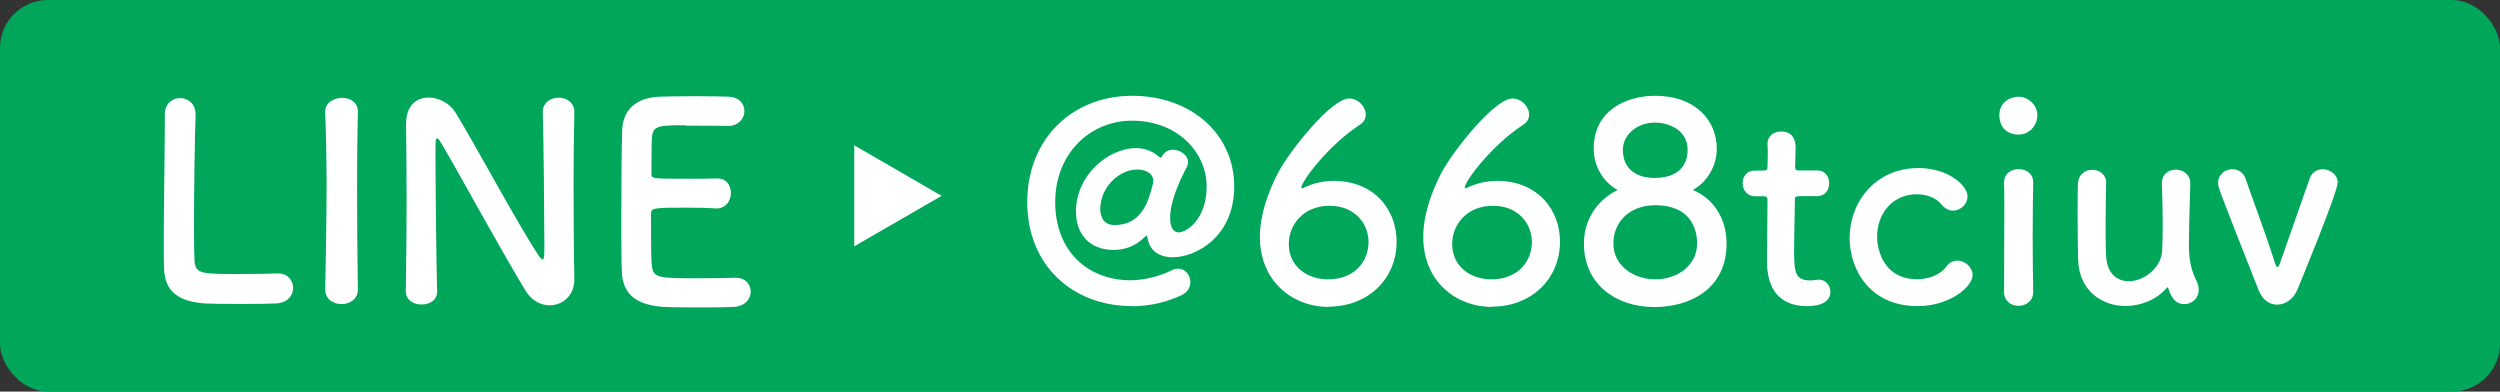
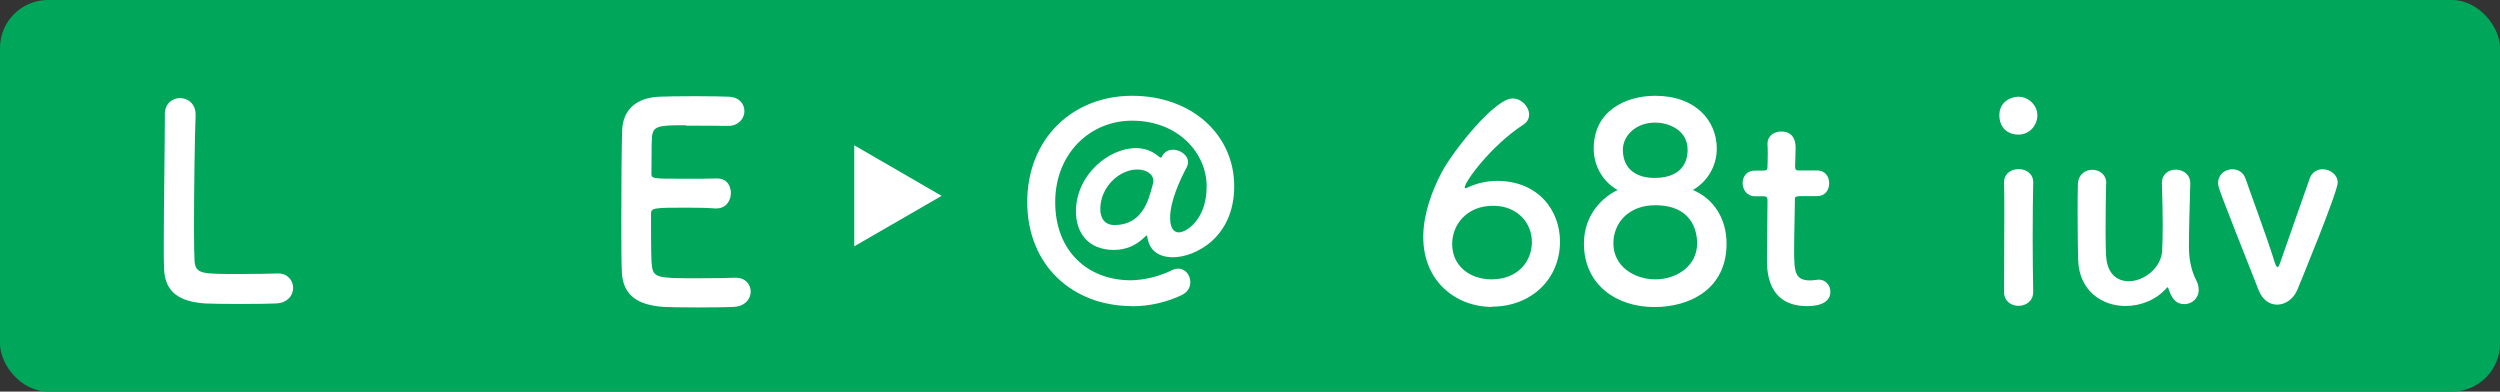
<svg xmlns="http://www.w3.org/2000/svg" id="uuid-8384b9a8-769b-4d7b-bb57-3e4ef1ef57ee" data-name="レイヤー 2" width="186.86" height="29.27" viewBox="0 0 186.86 29.27">
  <rect x="0" y="0" width="186.86" height="29.27" fill="#333333" stroke="none" />
  <defs>
    <style>
      .uuid-08910450-34b2-4209-bbef-e15040951e12 {
        fill: #00a75a;
      }

      .uuid-782814df-1d57-474e-b916-062ce1d2516f {
        fill: #fff;
      }
    </style>
  </defs>
  <g id="uuid-8f6adbea-8a1b-42d0-bcf3-21449126fbef" data-name="レイヤー 2">
    <g>
      <rect class="uuid-08910450-34b2-4209-bbef-e15040951e12" width="186.86" height="29.27" rx="3.59" ry="3.59" />
      <g>
        <path class="uuid-782814df-1d57-474e-b916-062ce1d2516f" d="M12.32,8.53c0-.79.57-1.2,1.14-1.2s1.16.41,1.16,1.24v.08c-.06,1.3-.12,5.6-.12,8.43,0,1.16.02,2.08.04,2.42.08.98.53.98,3.3.98,1.18,0,2.48-.02,2.87-.04h.1c.69,0,1.1.53,1.1,1.08s-.41,1.12-1.28,1.16c-.26.02-1.47.04-2.67.04s-2.38-.02-2.65-.04c-1.87-.14-2.99-.81-3.05-2.61-.02-.43-.02-1.08-.02-1.83,0-2.79.08-7.25.08-9.26v-.45Z" />
-         <path class="uuid-782814df-1d57-474e-b916-062ce1d2516f" d="M26.75,21.65c0,.71-.61,1.08-1.22,1.08s-1.22-.37-1.22-1.08v-.02c.04-2.44.1-5.17.1-7.8,0-1.93-.04-3.79-.1-5.44-.04-.85.88-1.08,1.24-1.08.59,0,1.2.33,1.2,1v.04c-.04,1.69-.06,3.6-.06,5.58,0,2.54.02,5.19.06,7.69v.02Z" />
-         <path class="uuid-782814df-1d57-474e-b916-062ce1d2516f" d="M30.33,21.76c.04-2.1.06-4.56.06-6.9,0-2.04-.02-3.97-.04-5.5v-.08c0-1.42.79-1.99,1.69-1.99.75,0,1.57.43,1.99,1.1,1.28,2.04,4.68,8.39,6.23,10.71.12.18.22.29.29.29s.14-.06.14-.85c0-1.91-.06-8.26-.12-10.14-.02-.67.53-1.1,1.18-1.1.59,0,1.18.37,1.18,1.06v.04c-.04,1.42-.06,3.4-.06,5.43,0,2.59.02,5.25.06,7.02v.04c0,1.22-.9,1.93-1.85,1.93-.65,0-1.3-.33-1.75-1.02-1.42-2.26-5.23-9.22-6.33-11.07-.08-.12-.22-.39-.33-.39-.12,0-.12.2-.12,1.14,0,2.12.06,8.12.12,10.28v.04c0,.65-.57.96-1.16.96s-1.18-.33-1.18-.98v-.02Z" />
        <path class="uuid-782814df-1d57-474e-b916-062ce1d2516f" d="M51.25,9.36c-2.04,0-2.46.04-2.52.92-.04.49-.02,1.49-.04,2.67,0,.41.02.41,2.52.41.94,0,1.91,0,2.28-.02,1.14-.06,1.14,1.02,1.14,1.08,0,.59-.37,1.16-1.08,1.16h-.1c-.51-.04-1.28-.06-2.06-.06-2.52,0-2.73.02-2.73.45,0,3.03.02,3.5.06,3.85.1.94.43.98,3.3.98,1.2,0,2.5-.02,2.89-.04h.1c.71,0,1.1.51,1.1,1.04s-.41,1.1-1.28,1.14c-.26.02-1.45.04-2.63.04s-2.34-.02-2.61-.04c-1.87-.14-3.03-.81-3.11-2.61-.04-.85-.04-2.36-.04-4.01,0-2.48.02-5.25.06-6.53.04-1.63,1.1-2.48,2.75-2.56.37-.02,1.53-.04,2.67-.04s2.28.02,2.58.04c.77.04,1.14.55,1.14,1.08s-.43,1.1-1.2,1.1c0,0-1.81-.02-3.2-.02Z" />
      </g>
      <g>
        <path class="uuid-782814df-1d57-474e-b916-062ce1d2516f" d="M84.62,22.88c-4.46,0-7.84-3.05-7.84-7.78s3.38-7.94,7.84-7.94,7.63,2.91,7.63,6.76-2.93,5.31-4.6,5.31c-.88,0-1.61-.39-1.83-1.22-.08-.26-.06-.41-.12-.41-.02,0-.12.1-.33.29-.49.43-1.18.79-2.12.79-1.95,0-2.83-1.32-2.83-2.87,0-2.75,2.46-4.74,4.48-4.74.57,0,1.12.16,1.61.55.12.1.2.16.26.16.04,0,.06-.02.08-.08.18-.37.49-.51.83-.51.55,0,1.12.43,1.12.92,0,.12-.02.22-.08.35-.59,1.12-1.26,2.61-1.26,3.83,0,.77.28,1.08.65,1.08.55,0,2.08-.94,2.08-3.44s-2.14-4.91-5.58-4.91c-3.12,0-5.74,2.44-5.74,6.09s2.42,5.84,5.66,5.84c.22,0,1.65-.04,3.05-.75.18-.08.35-.12.49-.12.53,0,.9.49.9,1,0,.39-.18.75-.65.98-1.08.51-2.36.83-3.7.83ZM86.21,13.55c0-.55-.53-.88-1.2-.88-1.38,0-2.77,1.34-2.77,2.95,0,.69.33,1.2,1.06,1.2,1.59,0,2.32-1.1,2.69-2.42.06-.22.22-.73.22-.85Z" />
-         <path class="uuid-782814df-1d57-474e-b916-062ce1d2516f" d="M99.32,22.94c-2.69,0-5.15-1.89-5.15-5.23,0-1.67.63-3.42,1.4-4.87.83-1.55,3.93-5.48,5.27-5.48.67,0,1.24.61,1.24,1.2,0,.29-.12.57-.45.77-2.4,1.57-4.36,4.25-4.36,4.68,0,.04.02.06.06.06s.06-.02.12-.04c.73-.35,1.51-.51,2.24-.51,3.01,0,4.7,2.14,4.7,4.54,0,2.79-2.14,4.86-5.09,4.86ZM99.38,15.38c-1.96,0-3.05,1.42-3.05,2.85,0,1.73,1.42,2.65,2.93,2.65,2.04,0,3.03-1.4,3.03-2.79s-1.04-2.71-2.91-2.71Z" />
        <path class="uuid-782814df-1d57-474e-b916-062ce1d2516f" d="M111.53,22.94c-2.69,0-5.15-1.89-5.15-5.23,0-1.67.63-3.42,1.4-4.87.83-1.55,3.93-5.48,5.27-5.48.67,0,1.24.61,1.24,1.2,0,.29-.12.57-.45.77-2.4,1.57-4.36,4.25-4.36,4.68,0,.04.02.06.06.06s.06-.02.12-.04c.73-.35,1.51-.51,2.24-.51,3.01,0,4.7,2.14,4.7,4.54,0,2.79-2.14,4.86-5.09,4.86ZM111.59,15.38c-1.96,0-3.05,1.42-3.05,2.85,0,1.73,1.42,2.65,2.93,2.65,2.04,0,3.03-1.4,3.03-2.79s-1.04-2.71-2.91-2.71Z" />
        <path class="uuid-782814df-1d57-474e-b916-062ce1d2516f" d="M129.05,18.21c0,3.46-2.83,4.74-5.39,4.74-2.87,0-5.27-1.69-5.27-4.74,0-2.22,1.45-3.5,2.52-4.01-1.02-.55-1.79-1.71-1.79-3.09,0-2.81,2.36-3.95,4.6-3.95,3.05,0,4.6,1.89,4.6,3.95,0,1.36-.77,2.52-1.79,3.09,1.61.67,2.52,2.2,2.52,4.01ZM123.72,15.34c-2.01,0-3.13,1.34-3.13,2.85,0,1.71,1.55,2.69,3.13,2.69s3.13-.98,3.13-2.69c0-.96-.41-2.85-3.13-2.85ZM123.72,9.16c-1.4,0-2.42.94-2.42,2.04,0,1.47,1.06,2.1,2.36,2.1,2.4,0,2.48-1.67,2.48-2.1,0-1.59-1.59-2.04-2.42-2.04Z" />
        <path class="uuid-782814df-1d57-474e-b916-062ce1d2516f" d="M134.46,14.67c-.3,0-.3.1-.3.22,0,.75-.06,2.48-.06,3.83,0,1.59.06,2.24,1.2,2.24.14,0,.31-.02.47-.04.06,0,.1-.02.16-.02.55,0,.88.45.88.9,0,.73-.67,1.08-1.73,1.08-3.01,0-3.01-2.67-3.01-3.5,0-1.18.04-3.22.04-4.11v-.31c0-.26-.12-.29-.33-.29h-.61c-.59,0-.92-.49-.92-.98s.3-.94.92-.94h.59c.33,0,.35-.06.35-.35,0,0,.02-.41.02-.88,0-.24,0-.49-.02-.71v-.06c0-.61.49-.92,1.02-.92,1.08,0,1.08.98,1.08,1.24,0,.55-.04,1.32-.04,1.32,0,.33.08.35.29.35h1.36c.61,0,.9.47.9.96s-.29.96-.9.96h-1.34Z" />
-         <path class="uuid-782814df-1d57-474e-b916-062ce1d2516f" d="M143.34,22.88c-3.71,0-5.09-2.89-5.09-5.07,0-2.75,1.95-5.25,5.15-5.25,2.18,0,3.66,1.28,3.66,2.12,0,.57-.51,1.06-1.08,1.06-.29,0-.59-.12-.86-.45-.43-.53-1.14-.77-1.85-.77-1.73,0-2.97,1.34-2.97,3.2,0,.45.2,3.15,3.01,3.15.86,0,1.71-.33,2.16-.94.24-.33.55-.45.83-.45.59,0,1.14.51,1.14,1.08,0,.88-1.73,2.32-4.11,2.32Z" />
        <path class="uuid-782814df-1d57-474e-b916-062ce1d2516f" d="M149.44,8.61c0-1,.85-1.38,1.42-1.38.73,0,1.42.61,1.42,1.38,0,.73-.55,1.45-1.42,1.45-.79,0-1.42-.51-1.42-1.45ZM150.87,22.86c-.55,0-1.08-.35-1.08-1.04,0-1.69.02-4.01.02-5.86,0-.92,0-1.73-.02-2.28-.02-.67.49-1.04,1.1-1.04.53,0,1.08.33,1.08.98v.04c-.02.83-.04,2.44-.04,4.15,0,1.4.02,2.85.04,3.97v.04c0,.69-.55,1.04-1.1,1.04Z" />
        <path class="uuid-782814df-1d57-474e-b916-062ce1d2516f" d="M157.42,13.72c-.02.83-.04,2.36-.04,3.62,0,.79.02,1.49.04,1.81.08,1.32.83,1.87,1.69,1.87,1.14,0,2.44-1,2.5-2.3.02-.45.04-1.08.04-1.91s-.02-1.87-.06-3.09c-.02-.71.51-1.04,1.04-1.04s1.08.35,1.08,1.02v.04c-.06,2.18-.1,3.42-.1,4.74,0,.9.18,1.77.55,2.48.14.26.18.51.18.71,0,.65-.53,1.06-1.06,1.06-.69,0-.98-.49-1.2-1.16-.02-.06-.04-.1-.06-.1s-.04.02-.08.06c-.79.9-1.95,1.34-3.07,1.34-1.77,0-3.46-1.14-3.54-3.42-.02-.65-.04-2.12-.04-3.48,0-.83,0-1.65.02-2.2.02-.73.55-1.08,1.08-1.08s1.04.35,1.04,1v.02Z" />
        <path class="uuid-782814df-1d57-474e-b916-062ce1d2516f" d="M170.2,22.77c-.55,0-1.08-.33-1.38-1.08-3.03-7.67-3.03-7.69-3.03-8.02,0-.63.53-1.02,1.06-1.02.43,0,.83.22,1,.73.24.73,1.55,4.23,2.16,6.19.08.26.14.39.22.39s.14-.16.22-.39c.57-1.67,1.73-4.89,2.18-6.21.16-.49.57-.71.98-.71.55,0,1.12.41,1.12,1,0,.69-2.81,7.51-3.03,8.04-.29.67-.9,1.08-1.49,1.08Z" />
      </g>
      <polygon class="uuid-782814df-1d57-474e-b916-062ce1d2516f" points="70.38 14.64 63.85 10.86 63.85 18.41 70.38 14.64" />
    </g>
  </g>
</svg>